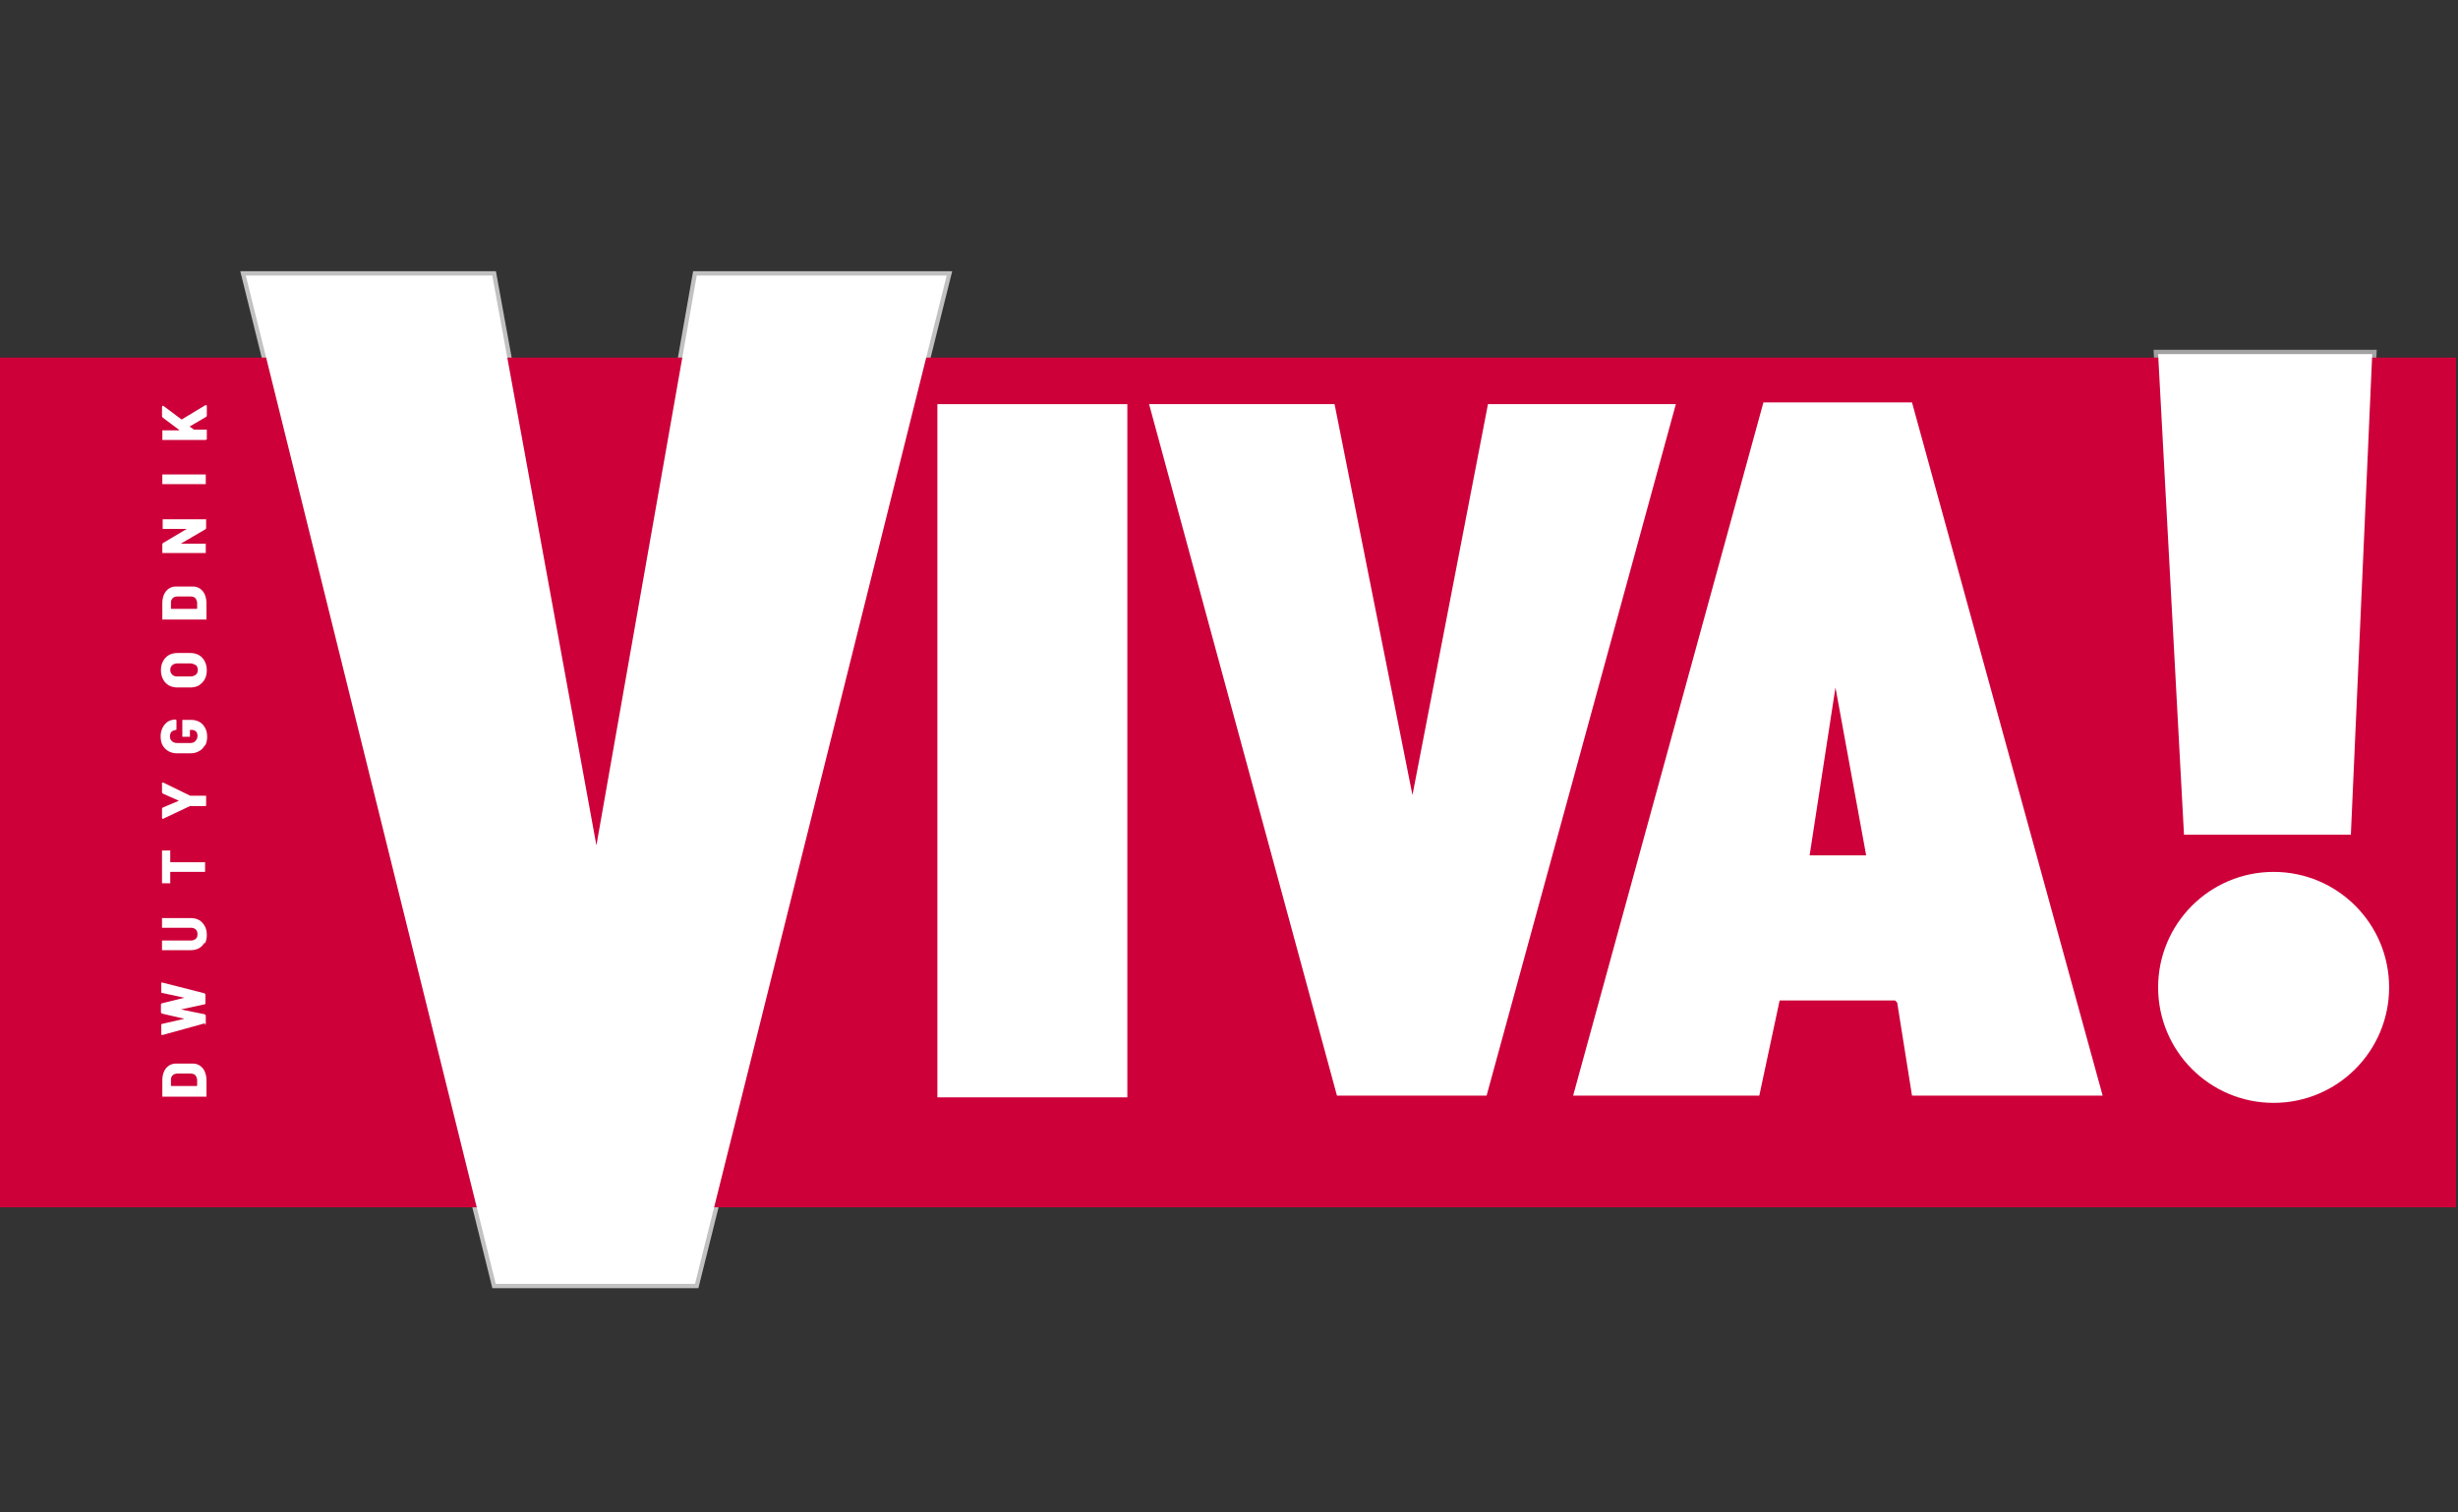
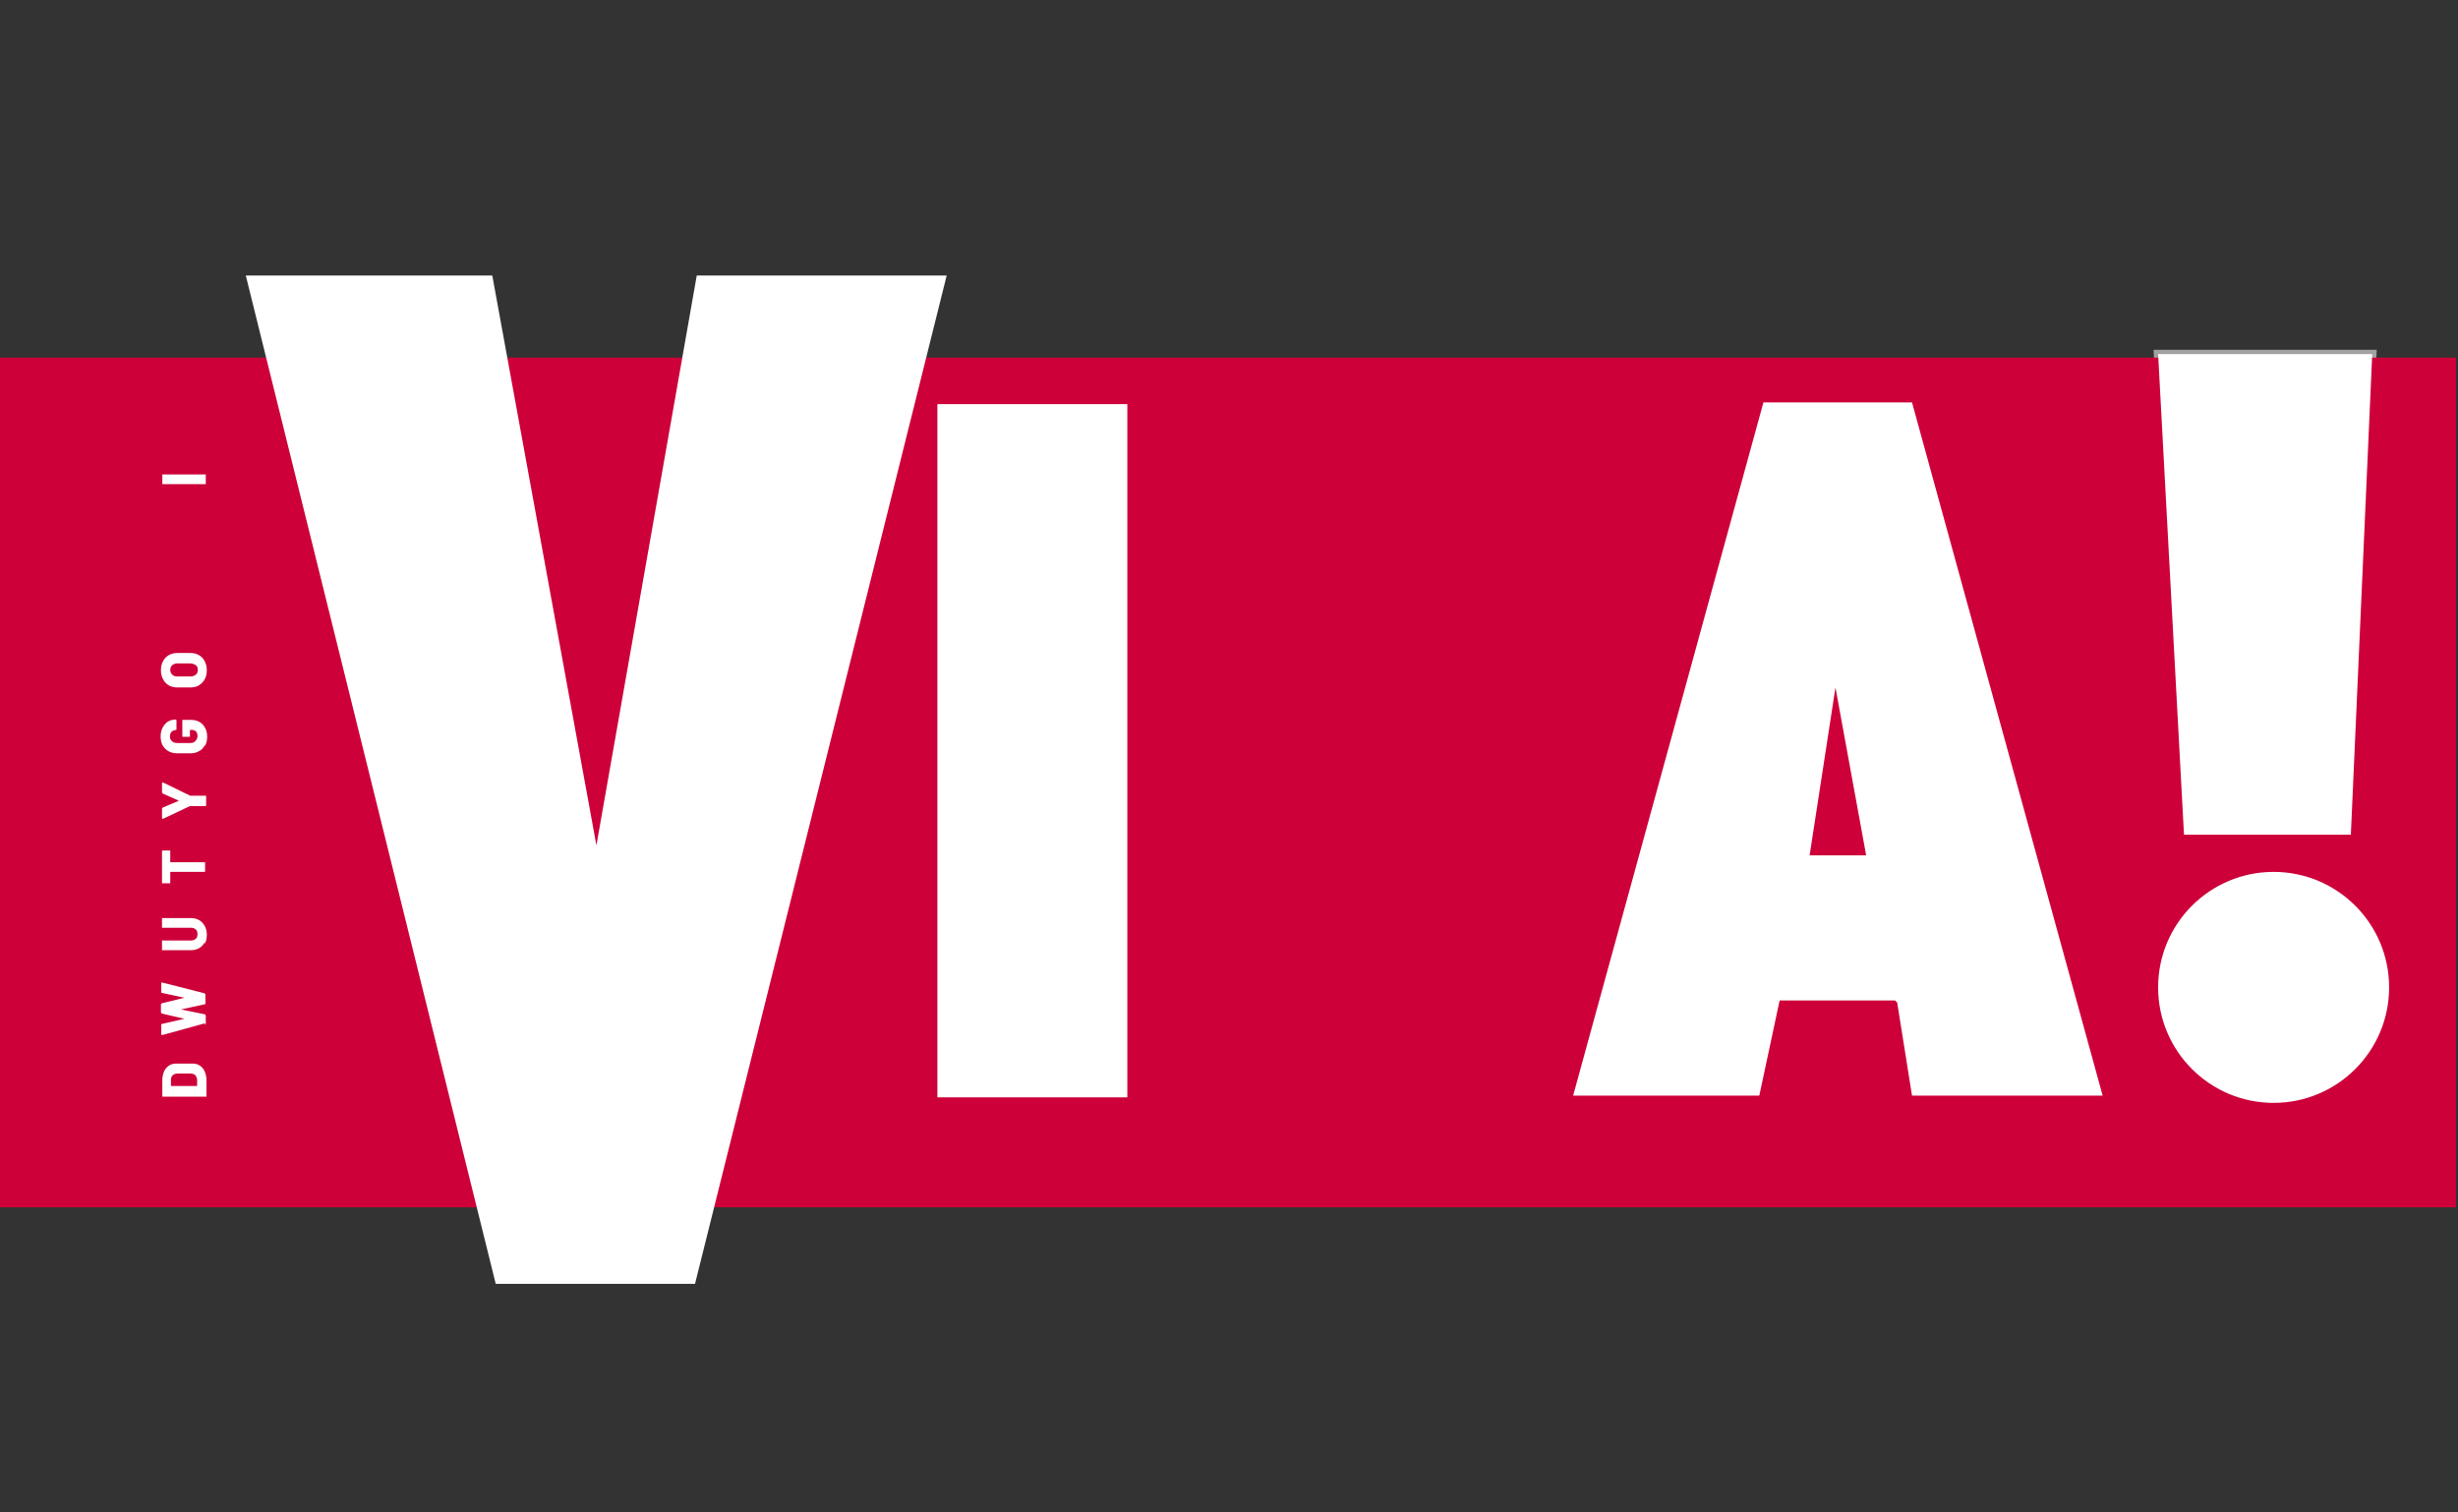
<svg xmlns="http://www.w3.org/2000/svg" width="78" height="48" viewBox="0 0 78 48" fill="none">
  <rect x="0" y="0" width="78" height="48" fill="#333333" stroke="none" />
  <path d="M68.484 11.239L69.305 26.49H74.6L75.278 11.239H68.484Z" fill="white" stroke="#A3A2A2" stroke-width="0.274" stroke-miterlimit="10" />
-   <path d="M7.8 8.745L15.731 40.745H22.055L30.041 8.745H22.11L18.926 26.829L15.622 8.745H7.8Z" fill="white" stroke="#C1C1C1" stroke-width="0.274" stroke-miterlimit="10" />
  <path d="M77.938 11.349H0V38.316H77.938V11.349Z" fill="#CD0039" />
  <path d="M6.53 34.804C6.53 34.804 6.519 34.804 6.508 34.804H5.173H5.151C5.151 34.804 5.151 34.794 5.151 34.782V34.279C5.151 34.17 5.173 34.082 5.206 34.006C5.239 33.929 5.294 33.864 5.359 33.82C5.425 33.776 5.501 33.754 5.589 33.754H6.114C6.202 33.754 6.278 33.776 6.344 33.82C6.409 33.864 6.464 33.929 6.497 34.006C6.53 34.082 6.552 34.181 6.552 34.279V34.782V34.804H6.53ZM6.256 34.465V34.257C6.256 34.257 6.234 34.159 6.202 34.126C6.169 34.093 6.114 34.071 6.048 34.071H5.633C5.567 34.071 5.512 34.093 5.48 34.126C5.447 34.159 5.425 34.203 5.425 34.257V34.454C5.425 34.454 5.425 34.465 5.436 34.465H6.245C6.245 34.465 6.256 34.465 6.256 34.454V34.465Z" fill="white" />
  <path d="M6.508 32.474L5.162 32.846C5.162 32.846 5.162 32.846 5.151 32.846C5.129 32.846 5.118 32.846 5.118 32.813V32.529V32.507C5.118 32.507 5.129 32.496 5.14 32.496L5.851 32.332L5.14 32.168C5.14 32.168 5.107 32.146 5.107 32.124V31.883C5.107 31.883 5.107 31.851 5.14 31.84L5.851 31.665L5.14 31.511C5.14 31.511 5.118 31.511 5.118 31.5C5.118 31.489 5.118 31.489 5.118 31.479V31.205V31.183C5.118 31.183 5.14 31.183 5.151 31.183L6.486 31.522C6.486 31.522 6.519 31.544 6.519 31.566V31.84V31.861C6.519 31.861 6.508 31.872 6.497 31.872L5.742 32.036L6.497 32.19C6.497 32.19 6.53 32.212 6.53 32.233V32.485C6.53 32.485 6.53 32.518 6.497 32.529L6.508 32.474Z" fill="white" />
  <path d="M6.497 29.903C6.453 29.98 6.399 30.046 6.322 30.089C6.246 30.133 6.158 30.155 6.06 30.155H5.163H5.141C5.141 30.155 5.141 30.144 5.141 30.133V29.87V29.849C5.141 29.849 5.152 29.849 5.163 29.849H6.06C6.125 29.849 6.169 29.827 6.213 29.794C6.257 29.761 6.267 29.706 6.267 29.641C6.267 29.575 6.246 29.531 6.213 29.498C6.18 29.466 6.125 29.444 6.06 29.444H5.163H5.141C5.141 29.444 5.141 29.433 5.141 29.422V29.159V29.137C5.141 29.137 5.152 29.137 5.163 29.137H6.06C6.158 29.137 6.246 29.159 6.322 29.203C6.399 29.247 6.453 29.312 6.497 29.389C6.541 29.466 6.563 29.564 6.563 29.674C6.563 29.783 6.541 29.87 6.497 29.958V29.903Z" fill="white" />
  <path d="M5.141 26.993C5.141 26.993 5.152 26.993 5.163 26.993H5.381H5.403C5.403 26.993 5.403 27.004 5.403 27.015V27.354C5.403 27.354 5.403 27.365 5.414 27.365H6.486H6.508C6.508 27.365 6.508 27.376 6.508 27.387V27.649V27.671C6.508 27.671 6.497 27.671 6.486 27.671H5.414C5.414 27.671 5.403 27.671 5.403 27.682V28.011V28.032C5.403 28.032 5.392 28.032 5.381 28.032H5.163H5.141C5.141 28.032 5.141 28.021 5.141 28.011V26.982V26.96V26.993Z" fill="white" />
-   <path d="M6.53 25.582C6.53 25.582 6.519 25.582 6.508 25.582H6.049C6.049 25.582 6.049 25.582 6.027 25.582L5.173 25.987H5.163C5.163 25.987 5.141 25.987 5.141 25.954V25.669C5.141 25.669 5.141 25.637 5.173 25.626L5.666 25.418C5.666 25.418 5.666 25.418 5.666 25.407L5.173 25.188C5.173 25.188 5.141 25.166 5.141 25.144V24.86V24.838C5.141 24.838 5.141 24.838 5.163 24.838C5.163 24.838 5.173 24.838 5.184 24.838L6.038 25.254C6.038 25.254 6.049 25.254 6.06 25.254H6.519H6.541C6.541 25.254 6.541 25.265 6.541 25.276V25.538V25.56L6.53 25.582Z" fill="white" />
+   <path d="M6.53 25.582C6.53 25.582 6.519 25.582 6.508 25.582H6.049C6.049 25.582 6.049 25.582 6.027 25.582L5.173 25.987H5.163C5.163 25.987 5.141 25.987 5.141 25.954V25.669C5.141 25.669 5.141 25.637 5.173 25.626L5.666 25.418C5.666 25.418 5.666 25.418 5.666 25.407L5.173 25.188C5.173 25.188 5.141 25.166 5.141 25.144V24.86V24.838C5.163 24.838 5.173 24.838 5.184 24.838L6.038 25.254C6.038 25.254 6.049 25.254 6.06 25.254H6.519H6.541C6.541 25.254 6.541 25.265 6.541 25.276V25.538V25.56L6.53 25.582Z" fill="white" />
  <path d="M6.497 23.657C6.453 23.733 6.399 23.799 6.311 23.842C6.234 23.886 6.147 23.908 6.038 23.908H5.622C5.523 23.908 5.425 23.886 5.348 23.842C5.272 23.799 5.206 23.733 5.162 23.657C5.119 23.58 5.097 23.481 5.097 23.372C5.097 23.263 5.119 23.175 5.162 23.088C5.206 23.011 5.261 22.945 5.326 22.902C5.403 22.858 5.48 22.836 5.567 22.836C5.589 22.836 5.6 22.847 5.6 22.869V23.131C5.6 23.131 5.6 23.164 5.589 23.164H5.578C5.578 23.164 5.48 23.186 5.447 23.219C5.414 23.252 5.392 23.306 5.392 23.372C5.392 23.438 5.414 23.481 5.458 23.525C5.501 23.558 5.545 23.58 5.611 23.58H6.048C6.114 23.58 6.169 23.558 6.202 23.514C6.245 23.471 6.267 23.416 6.267 23.361C6.267 23.306 6.256 23.252 6.224 23.219C6.191 23.186 6.147 23.164 6.092 23.164H6.038C6.038 23.164 6.027 23.164 6.027 23.175V23.361V23.383C6.027 23.383 6.016 23.383 6.005 23.383H5.808H5.786C5.786 23.383 5.786 23.372 5.786 23.361V22.869V22.847C5.786 22.847 5.797 22.847 5.808 22.847H6.07C6.169 22.847 6.256 22.869 6.333 22.913C6.41 22.956 6.464 23.022 6.508 23.099C6.552 23.175 6.574 23.273 6.574 23.383C6.574 23.492 6.552 23.58 6.508 23.667L6.497 23.657Z" fill="white" />
  <path d="M6.497 21.556C6.453 21.643 6.387 21.698 6.311 21.753C6.234 21.797 6.136 21.818 6.037 21.818H5.633C5.534 21.818 5.436 21.797 5.359 21.753C5.282 21.709 5.217 21.643 5.173 21.556C5.129 21.468 5.107 21.381 5.107 21.271C5.107 21.162 5.129 21.064 5.173 20.987C5.217 20.899 5.282 20.834 5.359 20.79C5.436 20.746 5.523 20.724 5.633 20.724H6.037C6.147 20.724 6.234 20.746 6.311 20.79C6.387 20.834 6.453 20.899 6.497 20.987C6.541 21.075 6.562 21.162 6.562 21.271C6.562 21.381 6.541 21.479 6.497 21.556ZM6.212 21.107C6.212 21.107 6.114 21.053 6.048 21.053H5.633C5.567 21.053 5.512 21.075 5.468 21.107C5.425 21.151 5.403 21.195 5.403 21.26C5.403 21.326 5.425 21.37 5.468 21.414C5.512 21.457 5.567 21.468 5.633 21.468H6.048C6.114 21.468 6.169 21.446 6.212 21.414C6.256 21.381 6.278 21.326 6.278 21.26C6.278 21.195 6.256 21.14 6.212 21.107Z" fill="white" />
-   <path d="M6.53 19.663C6.53 19.663 6.519 19.663 6.508 19.663H5.173H5.151C5.151 19.663 5.151 19.652 5.151 19.641V19.138C5.151 19.029 5.173 18.941 5.206 18.865C5.239 18.788 5.294 18.722 5.359 18.679C5.425 18.635 5.501 18.613 5.589 18.613H6.114C6.202 18.613 6.278 18.635 6.344 18.679C6.409 18.722 6.464 18.788 6.497 18.865C6.53 18.941 6.552 19.04 6.552 19.138V19.641V19.663H6.53ZM6.256 19.324V19.116C6.256 19.116 6.234 19.018 6.202 18.985C6.169 18.952 6.114 18.93 6.048 18.93H5.633C5.567 18.93 5.512 18.952 5.48 18.985C5.447 19.018 5.425 19.062 5.425 19.116V19.313C5.425 19.313 5.425 19.324 5.436 19.324H6.245C6.245 19.324 6.256 19.324 6.256 19.313V19.324Z" fill="white" />
-   <path d="M6.53 17.552C6.53 17.552 6.519 17.552 6.508 17.552H5.173H5.151C5.151 17.552 5.151 17.541 5.151 17.53V17.278C5.151 17.278 5.151 17.245 5.173 17.234L5.928 16.786C5.928 16.786 5.928 16.786 5.917 16.786H5.184H5.162C5.162 16.786 5.162 16.775 5.162 16.764V16.501V16.48C5.162 16.48 5.173 16.48 5.184 16.48H6.519H6.541C6.541 16.48 6.541 16.49 6.541 16.501V16.753C6.541 16.753 6.541 16.786 6.519 16.797L5.753 17.245C5.753 17.245 5.753 17.245 5.753 17.256C5.753 17.256 5.753 17.256 5.764 17.256H6.508H6.53C6.53 17.256 6.53 17.267 6.53 17.278V17.541V17.563V17.552Z" fill="white" />
  <path d="M6.53 15.364C6.53 15.364 6.519 15.364 6.508 15.364H5.173H5.151C5.151 15.364 5.151 15.353 5.151 15.342V15.079V15.057C5.151 15.057 5.162 15.057 5.173 15.057H6.508H6.53C6.53 15.057 6.53 15.068 6.53 15.079V15.342V15.364Z" fill="white" />
-   <path d="M6.53 13.963C6.53 13.963 6.519 13.963 6.508 13.963H5.173H5.152C5.152 13.963 5.152 13.952 5.152 13.941V13.679V13.657C5.152 13.657 5.163 13.657 5.173 13.657H5.677C5.677 13.657 5.677 13.657 5.688 13.657C5.688 13.657 5.688 13.657 5.688 13.646L5.163 13.252C5.163 13.252 5.141 13.23 5.141 13.209V12.913C5.141 12.913 5.141 12.88 5.163 12.88C5.163 12.88 5.173 12.88 5.184 12.88L5.753 13.307C5.753 13.307 5.764 13.307 5.775 13.307L6.519 12.858C6.519 12.858 6.53 12.858 6.541 12.858C6.552 12.858 6.563 12.858 6.563 12.891V13.187C6.563 13.187 6.563 13.219 6.541 13.23L6.016 13.537L6.158 13.635C6.158 13.635 6.158 13.635 6.18 13.635H6.541H6.563C6.563 13.635 6.563 13.646 6.563 13.657V13.92V13.941L6.53 13.963Z" fill="white" />
  <path d="M72.149 35.001C74.173 35.001 75.814 33.36 75.814 31.336C75.814 29.312 74.173 27.671 72.149 27.671C70.125 27.671 68.484 29.312 68.484 31.336C68.484 33.36 70.125 35.001 72.149 35.001Z" fill="white" />
  <path d="M68.484 11.239L69.305 26.49H74.6L75.278 11.239H68.484Z" fill="white" />
  <path d="M60.204 31.818L60.674 34.772H66.724L60.674 12.771H55.959L49.92 34.772H55.828L56.473 31.752H60.138L60.204 31.818Z" fill="white" />
  <path d="M57.425 27.146L58.245 21.818L59.219 27.146H57.425Z" fill="#CD0039" />
  <path d="M35.774 12.826H29.746V34.826H35.774V12.826Z" fill="white" />
-   <path d="M36.464 12.826L42.426 34.772H47.174L53.18 12.826H47.218L44.822 25.232L42.35 12.826H36.464Z" fill="white" />
  <path d="M7.8 8.745L15.731 40.745H22.055L30.041 8.745H22.11L18.926 26.829L15.622 8.745H7.8Z" fill="white" />
</svg>